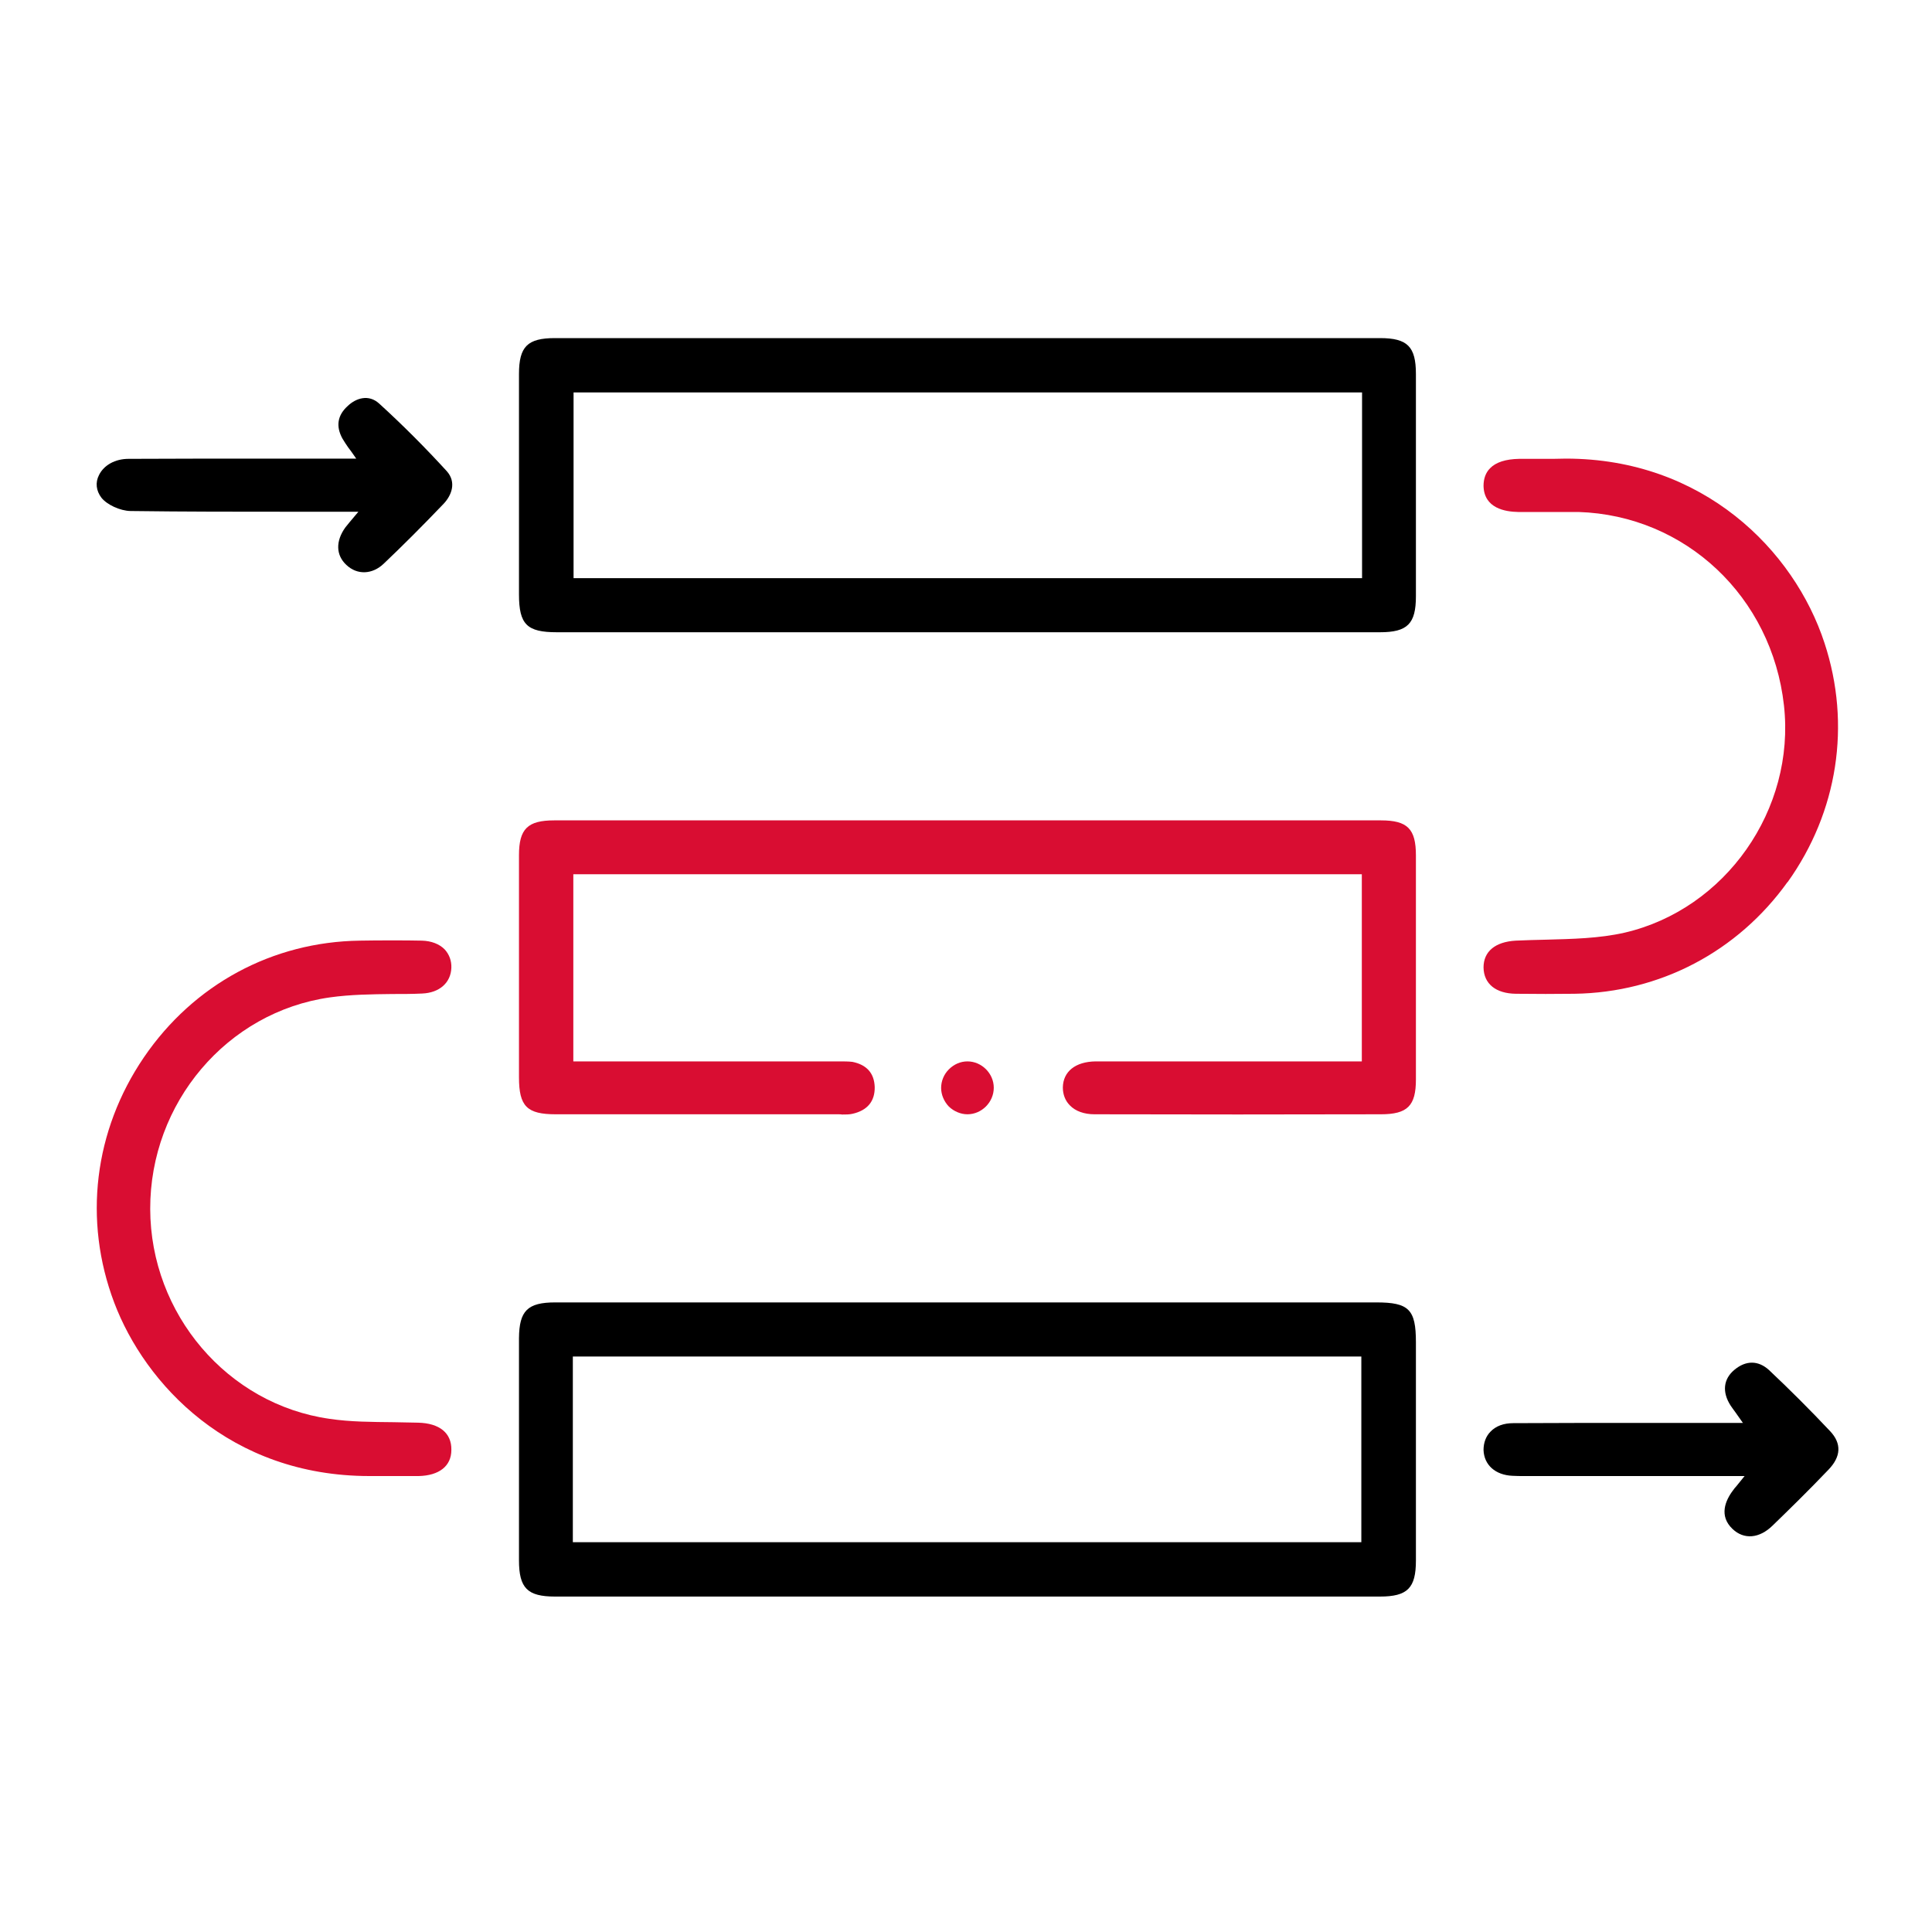
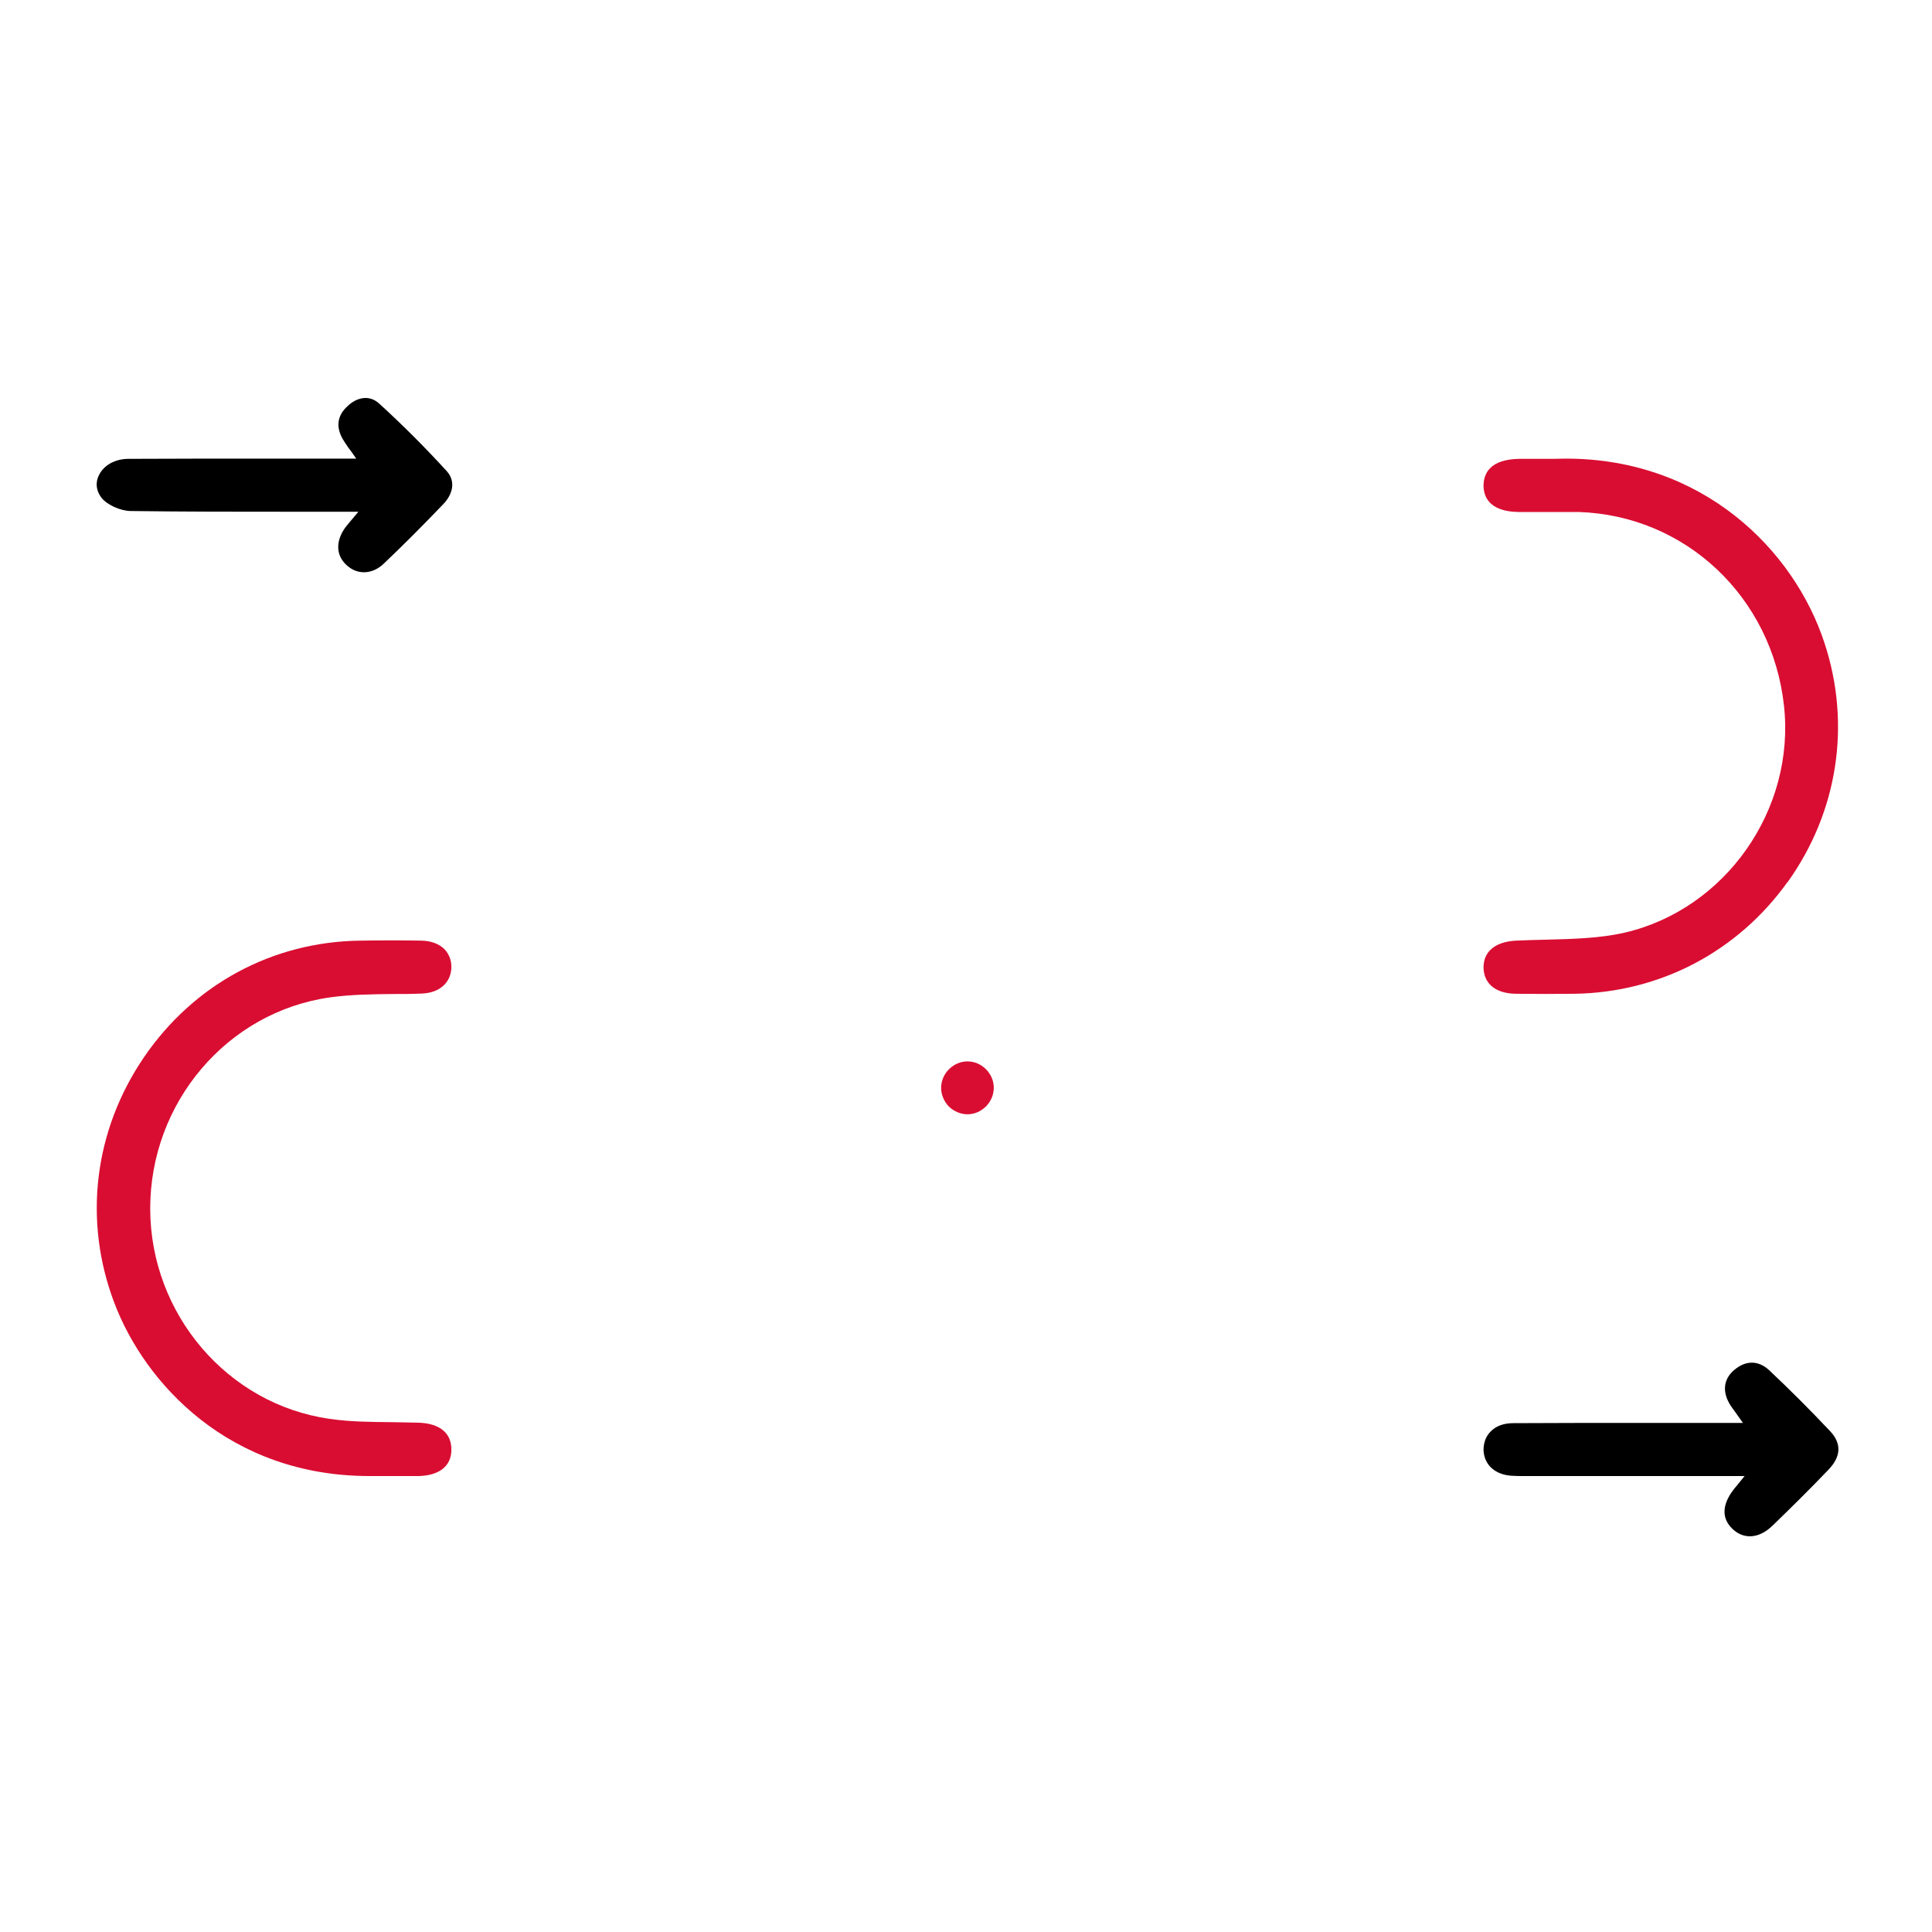
<svg xmlns="http://www.w3.org/2000/svg" width="80" height="80" viewBox="0 0 80 80" fill="none">
  <g id="Layer_1">
-     <path id="Vector" d="M57.14 14H22.98C21.84 14 21.49 14.35 21.49 15.49V24.61C21.49 25.86 21.82 26.18 23.06 26.18H57.14C58.28 26.18 58.63 25.83 58.63 24.69V15.49C58.63 14.35 58.28 14 57.14 14ZM56.4 23.94H23.75V16.25H56.4V23.94Z" fill="black" />
-     <path id="Vector_2" d="M56.99 53.93H22.99C21.84 53.93 21.5 54.28 21.49 55.41V64.61C21.49 65.76 21.84 66.11 22.98 66.11H57.14C58.28 66.11 58.63 65.76 58.63 64.62V55.58C58.63 54.22 58.34 53.93 56.99 53.93ZM56.37 63.86H23.72V56.17H56.37V63.86Z" fill="black" />
-     <path id="Vector_3" d="M58.63 35.42V44.7C58.63 45.79 58.28 46.14 57.18 46.14C53.23 46.15 49.28 46.15 45.32 46.14C44.89 46.14 44.53 46.01 44.3 45.77C44.11 45.58 44.01 45.32 44.01 45.03C44.02 44.37 44.53 43.96 45.37 43.95H56.39V36.2H23.74V43.95H34.76C34.95 43.95 35.13 43.95 35.3 43.97C35.89 44.09 36.2 44.44 36.22 45.01C36.23 45.6 35.92 45.98 35.3 46.12C35.17 46.15 35.03 46.15 34.87 46.15C34.82 46.14 34.77 46.14 34.71 46.14H23.01C21.82 46.14 21.49 45.81 21.49 44.61V35.41C21.49 34.32 21.85 33.97 22.95 33.97H57.18C58.28 33.97 58.63 34.32 58.63 35.42Z" fill="#D90D32" />
    <path id="Vector_4" d="M18.69 60.04C18.69 60.71 18.18 61.1 17.34 61.12H15.85C15.66 61.12 15.48 61.12 15.3 61.12C9.51 61.12 6 57.3 4.73 53.94C3.44 50.53 3.89 46.82 5.96 43.78C8.02 40.76 11.28 39 14.9 38.95C15.33 38.94 15.8 38.94 16.29 38.94C16.68 38.94 17.07 38.94 17.47 38.95C17.86 38.96 18.2 39.09 18.42 39.32C18.6 39.52 18.7 39.78 18.69 40.07C18.67 40.69 18.2 41.11 17.48 41.14C17.07 41.16 16.65 41.16 16.24 41.16C15.39 41.17 14.51 41.18 13.66 41.3C9.4 41.9 6.21 45.67 6.22 50.06C6.23 54.41 9.42 58.15 13.64 58.75C14.51 58.88 15.41 58.88 16.29 58.89C16.63 58.9 16.97 58.9 17.31 58.91C18.2 58.93 18.7 59.34 18.69 60.03V60.04Z" fill="#D90D32" />
    <path id="Vector_5" d="M74.02 36.52C71.95 39.41 68.73 41.1 65.19 41.15C64.41 41.16 63.6 41.16 62.77 41.15C61.94 41.14 61.44 40.74 61.43 40.06C61.43 39.4 61.91 39 62.76 38.95C63.18 38.93 63.6 38.92 64.02 38.91C65.1 38.88 66.21 38.86 67.27 38.62C71.45 37.65 74.35 33.52 73.87 29.21C73.37 24.71 69.79 21.34 65.36 21.2C64.99 21.2 64.61 21.2 64.24 21.2H62.86C62.33 21.19 61.45 21.05 61.43 20.12C61.43 19.82 61.52 19.57 61.7 19.39C61.94 19.14 62.35 19.01 62.9 19H64.3C64.49 19 64.66 18.99 64.84 18.99C70.51 18.99 74.29 22.77 75.55 26.63C76.66 30.01 76.1 33.62 74.02 36.53V36.52Z" fill="#D90D32" />
    <path id="Vector_6" d="M18.37 20.86C17.49 21.78 16.68 22.59 15.89 23.34C15.42 23.79 14.79 23.82 14.34 23.39C13.91 22.99 13.89 22.41 14.3 21.84C14.35 21.78 14.4 21.72 14.47 21.63L14.84 21.19H12.2C9.85 21.19 7.64 21.19 5.4 21.16C4.97 21.15 4.43 20.9 4.2 20.61C3.98 20.32 3.94 19.98 4.1 19.67C4.3 19.26 4.77 19 5.32 19C7.26 18.99 9.21 18.99 11.16 18.99H14.75L14.59 18.76C14.53 18.67 14.47 18.6 14.42 18.53C14.33 18.4 14.25 18.28 14.18 18.16C13.9 17.65 13.97 17.19 14.41 16.8C14.74 16.49 15.26 16.31 15.7 16.71C16.71 17.63 17.65 18.58 18.5 19.51C18.91 19.97 18.7 20.51 18.37 20.86Z" fill="black" />
    <path id="Vector_7" d="M75.71 60.86C74.88 61.73 74.04 62.55 73.4 63.17C72.85 63.71 72.21 63.76 71.74 63.31C71.17 62.77 71.44 62.13 71.77 61.7C71.8 61.65 71.84 61.61 71.9 61.54L72.24 61.12H63.12C62.96 61.12 62.8 61.12 62.63 61.11C61.92 61.08 61.45 60.66 61.43 60.04C61.43 59.74 61.53 59.47 61.72 59.28C61.94 59.05 62.26 58.93 62.66 58.93C64.41 58.92 66.17 58.92 67.93 58.92H72.17L71.86 58.48C71.78 58.37 71.72 58.29 71.66 58.2C71.3 57.64 71.36 57.1 71.82 56.72C72.3 56.32 72.81 56.33 73.25 56.73C74.11 57.54 74.96 58.39 75.78 59.26C76.26 59.77 76.24 60.31 75.71 60.86Z" fill="black" />
-     <path id="Vector_8" d="M41.15 45.04C41.15 45.64 40.65 46.14 40.06 46.14C39.78 46.14 39.5 46.02 39.29 45.82C39.09 45.61 38.97 45.33 38.97 45.05C38.97 44.77 39.08 44.49 39.29 44.28C39.5 44.07 39.77 43.95 40.06 43.95C40.65 43.95 41.15 44.45 41.15 45.04Z" fill="#D90D32" />
+     <path id="Vector_8" d="M41.15 45.04C41.15 45.64 40.65 46.14 40.06 46.14C39.78 46.14 39.5 46.02 39.29 45.82C39.09 45.61 38.97 45.33 38.97 45.05C38.97 44.77 39.08 44.49 39.29 44.28C39.5 44.07 39.77 43.95 40.06 43.95C40.65 43.95 41.15 44.45 41.15 45.04" fill="#D90D32" />
  </g>
</svg>